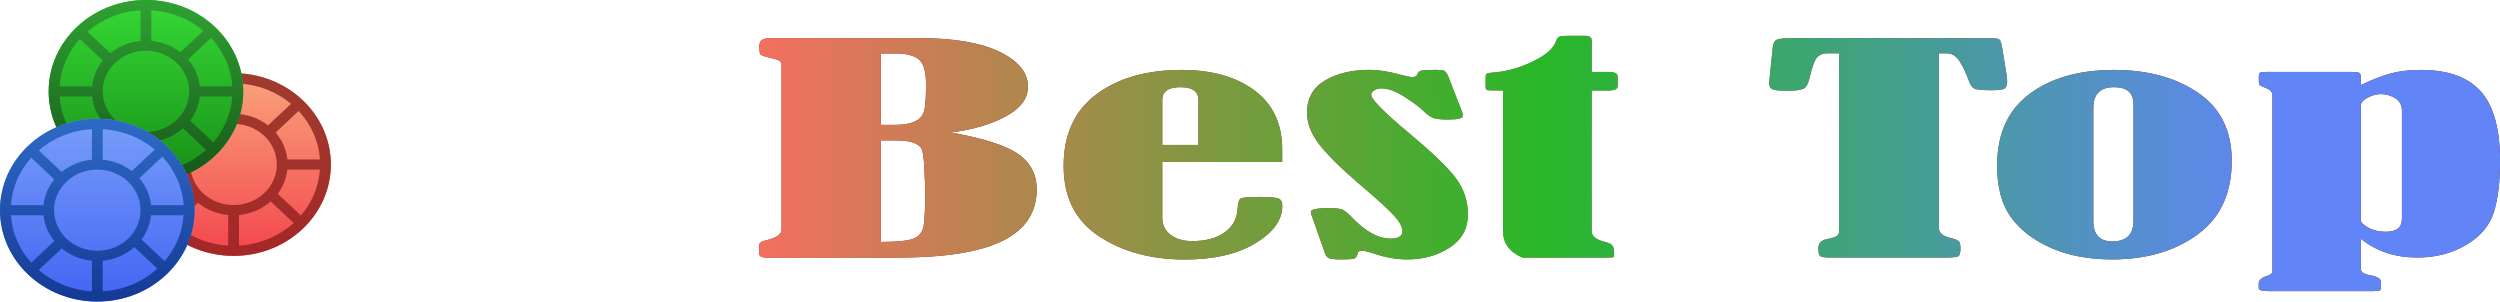
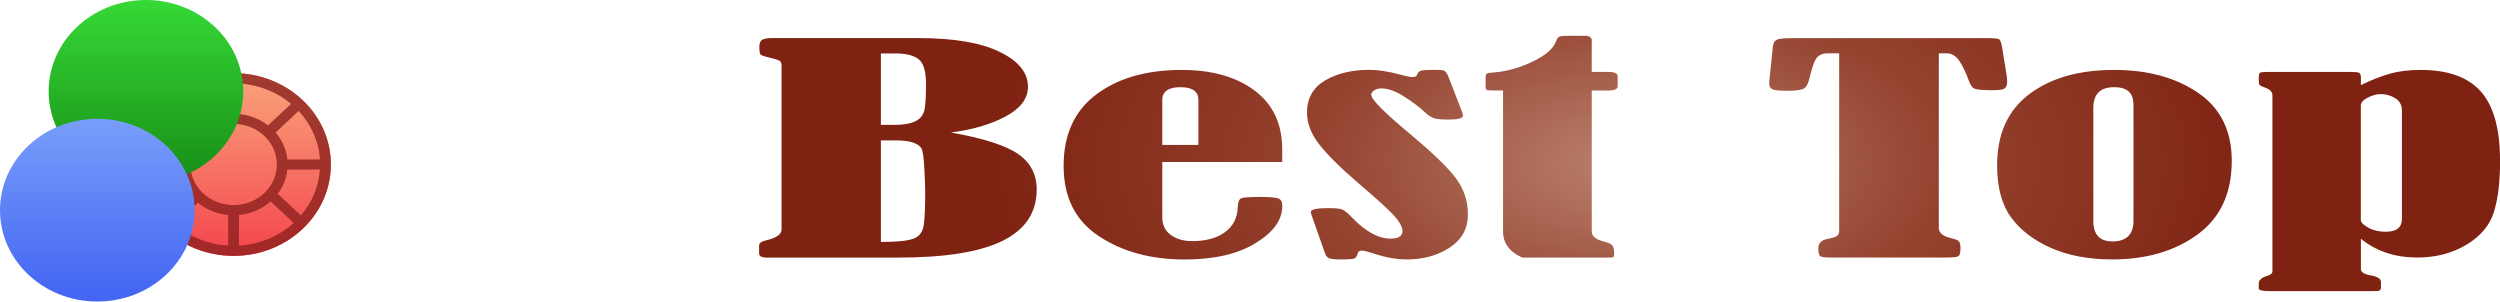
<svg xmlns="http://www.w3.org/2000/svg" id="_Слой_2" data-name="Слой 2" viewBox="0 0 328.9 39.68">
  <defs>
    <style>
      .cls-1 {
        fill: url(#_Безымянный_градиент_53);
      }

      .cls-1, .cls-2, .cls-3, .cls-4, .cls-5, .cls-6, .cls-7, .cls-8 {
        stroke-width: 0px;
      }

      .cls-2 {
        fill: url(#_Безымянный_градиент_3);
      }

      .cls-3 {
        fill: url(#_Безымянный_градиент_4);
      }

      .cls-4 {
        fill: url(#_Безымянный_градиент_2);
      }

      .cls-5 {
        fill: url(#_Безымянный_градиент);
      }

      .cls-9, .cls-8 {
        fill: url(#Earthtone_19_Radial);
      }

      .cls-6 {
        fill: url(#_Безымянный_градиент_5);
      }

      .cls-7 {
        fill: url(#_Безымянный_градиент_6);
      }

      .cls-10 {
        clip-path: url(#clippath);
      }
    </style>
    <linearGradient id="_Безымянный_градиент" data-name="Безымянный градиент" x1="-7.56" y1="122.28" x2="-7.56" y2="122.23" gradientTransform="translate(3589.69 57554.29) scale(470.59 -470.59)" gradientUnits="userSpaceOnUse">
      <stop offset="0" stop-color="#faa27a" />
      <stop offset="1" stop-color="#f3444d" />
    </linearGradient>
    <linearGradient id="_Безымянный_градиент_2" data-name="Безымянный градиент 2" x1="-7.56" y1="122.28" x2="-7.56" y2="122.23" gradientTransform="translate(3589.69 57554.29) scale(470.59 -470.59)" gradientUnits="userSpaceOnUse">
      <stop offset="0" stop-color="#a03b2f" />
      <stop offset="1" stop-color="#a32727" />
    </linearGradient>
    <linearGradient id="_Безымянный_градиент_3" data-name="Безымянный градиент 3" x1="-7.14" y1="121.9" x2="-7.14" y2="121.85" gradientTransform="translate(3377.92 57366.06) scale(470.59 -470.59)" gradientUnits="userSpaceOnUse">
      <stop offset="0" stop-color="#35d735" />
      <stop offset="1" stop-color="#178b16" />
    </linearGradient>
    <linearGradient id="_Безымянный_градиент_4" data-name="Безымянный градиент 4" x1="-7.14" y1="121.9" x2="-7.14" y2="121.85" gradientTransform="translate(3377.92 57366.06) scale(470.59 -470.59)" gradientUnits="userSpaceOnUse">
      <stop offset="0" stop-color="#2fa032" />
      <stop offset="1" stop-color="#145318" />
    </linearGradient>
    <linearGradient id="_Безымянный_градиент_5" data-name="Безымянный градиент 5" x1="-6.9" y1="122.52" x2="-6.9" y2="122.47" gradientTransform="translate(3260.28 57671.94) scale(470.59 -470.59)" gradientUnits="userSpaceOnUse">
      <stop offset="0" stop-color="#7aa0fa" />
      <stop offset="1" stop-color="#4466f3" />
    </linearGradient>
    <linearGradient id="_Безымянный_градиент_6" data-name="Безымянный градиент 6" x1="-6.9" y1="122.52" x2="-6.9" y2="122.47" gradientTransform="translate(3260.28 57671.94) scale(470.59 -470.59)" gradientUnits="userSpaceOnUse">
      <stop offset="0" stop-color="#2f6dc8" />
      <stop offset="1" stop-color="#153b97" />
    </linearGradient>
    <radialGradient id="Earthtone_19_Radial" data-name="Earthtone 19 Radial" cx="214.38" cy="-18.58" fx="214.38" fy="-18.58" r="84.28" gradientTransform="translate(0 30.96) scale(1 .51)" gradientUnits="userSpaceOnUse">
      <stop offset="0" stop-color="#ba816d" />
      <stop offset=".5" stop-color="#94422e" />
      <stop offset="1" stop-color="#7f2212" />
    </radialGradient>
    <clipPath id="clippath">
      <path class="cls-8" d="m125.1,17.43c4.29.76,7.24,1.71,8.86,2.84s2.43,2.68,2.43,4.66c0,3.02-1.49,5.26-4.46,6.74-2.98,1.48-7.58,2.22-13.82,2.22h-17.19c-.7,0-1.05-.18-1.05-.55v-1.07c0-.3.32-.52.95-.66,1.34-.32,2-.79,2-1.41V8.59c0-.3-.09-.5-.28-.61-.19-.11-.75-.27-1.69-.5-.47-.11-.74-.23-.83-.36-.08-.13-.12-.45-.12-.97,0-.45.12-.76.37-.91s.67-.23,1.28-.23h19.27c4.64,0,8.2.6,10.69,1.81,2.48,1.2,3.73,2.74,3.73,4.6,0,1.55-.98,2.85-2.94,3.9-1.96,1.05-4.35,1.75-7.19,2.11Zm-9.21-10.39v9.39h1.86c1.17,0,2.09-.17,2.76-.52.67-.35,1.05-.92,1.16-1.73.11-.81.16-1.82.16-3.05,0-1.72-.32-2.83-.97-3.34-.65-.51-1.68-.76-3.11-.76h-1.86Zm0,11.43v13.36c2.16,0,3.6-.15,4.34-.45.74-.3,1.17-.89,1.3-1.77.13-.88.19-2.37.19-4.47,0-.43-.04-1.4-.11-2.92-.07-1.52-.21-2.44-.42-2.75-.21-.31-.58-.55-1.11-.73-.53-.18-1.31-.27-2.34-.27h-1.86Zm37.02,2.84v7.32c0,.97.37,1.72,1.11,2.27s1.68.82,2.83.82c1.78,0,3.2-.38,4.27-1.15,1.07-.77,1.63-1.82,1.71-3.16.02-.72.16-1.14.4-1.29s1.1-.21,2.55-.21c1.27,0,2.07.07,2.41.2.34.13.51.46.51.98,0,1.84-1.17,3.47-3.52,4.9-2.34,1.43-5.45,2.15-9.32,2.15-4.43,0-8.19-1.02-11.29-3.07s-4.64-5.12-4.64-9.24,1.43-7.25,4.29-9.4c2.86-2.15,6.61-3.23,11.25-3.23,3.98,0,7.18.91,9.6,2.72,2.41,1.81,3.62,4.39,3.62,7.73v1.66h-15.79Zm4.75-2.24v-5.92c0-1.12-.79-1.68-2.36-1.68s-2.39.56-2.39,1.68v5.92h4.75Zm32.8-9.21l1.93,4.96c.05.16.07.29.07.41,0,.33-.63.5-1.9.5-.84,0-1.46-.05-1.85-.16s-.83-.39-1.32-.86c-.56-.55-1.42-1.2-2.57-1.95-1.15-.75-2.18-1.13-3.09-1.13-.35,0-.66.08-.93.25-.27.17-.4.36-.4.59,0,.61,1.71,2.33,5.13,5.17,2.95,2.47,4.96,4.4,6.01,5.81s1.58,2.99,1.58,4.75c0,1.87-.8,3.33-2.39,4.37-1.59,1.04-3.47,1.56-5.62,1.56-1.36,0-2.79-.25-4.29-.75-.82-.27-1.37-.41-1.65-.41-.33,0-.52.14-.56.41-.09.32-.23.53-.42.62-.19.09-.8.13-1.83.13-.8,0-1.31-.06-1.55-.18-.23-.12-.4-.33-.49-.63l-1.76-4.99c-.07-.24-.11-.39-.11-.45,0-.33.79-.5,2.36-.5.82,0,1.39.05,1.71.16.32.11.72.42,1.21.93,1.83,1.94,3.56,2.92,5.2,2.92,1.05,0,1.58-.32,1.58-.97,0-.57-.39-1.28-1.18-2.13-.79-.85-2.31-2.23-4.59-4.16-2.39-2.05-4.12-3.77-5.19-5.15-1.07-1.38-1.6-2.77-1.6-4.16,0-1.89.8-3.31,2.39-4.24,1.59-.93,3.53-1.39,5.8-1.39,1.2,0,2.55.21,4.08.63.77.21,1.3.32,1.58.32.37,0,.6-.12.67-.38.09-.26.28-.42.56-.48s.88-.09,1.79-.09c.59,0,.97.03,1.14.1s.33.25.47.56Zm7.28,2.04h-1.37c-.4,0-.65-.02-.76-.07s-.16-.18-.16-.39v-1.29c0-.24.05-.39.16-.46.11-.07.42-.13.93-.16,1.69-.13,3.39-.61,5.1-1.43,1.71-.82,2.73-1.71,3.06-2.65.12-.33.26-.54.44-.62.18-.08.53-.12,1.07-.12h2.29c.61,0,.91.21.91.63v4.12h2.18c.82,0,1.23.2,1.23.59v1.29c0,.38-.41.57-1.23.57h-2.18v18.53c0,.63.55,1.08,1.65,1.36.54.13.89.29,1.05.48.16.19.25.54.25,1.04,0,.31-.04.48-.12.52-.08.04-.37.05-.86.05h-11.11c-1.69-.76-2.53-1.91-2.53-3.45V11.9Zm44.19-4.88h-1.6c-.52,0-.95.18-1.27.53-.33.35-.67,1.3-1.03,2.85-.17.68-.42,1.11-.77,1.28-.35.17-1.05.26-2.11.26s-1.66-.06-1.95-.19c-.29-.12-.44-.37-.44-.74,0-.21.01-.43.04-.64l.43-4.17c.05-.49.21-.81.49-.96.28-.15.98-.22,2.11-.22h25.8c.75,0,1.21.05,1.37.14.16.1.29.44.39,1.04l.6,3.68c.05.29.07.58.07.88,0,.36-.09.63-.26.82-.18.19-.73.29-1.67.29-1.2,0-1.96-.06-2.3-.18-.34-.12-.62-.49-.83-1.13-.38-1.04-.79-1.89-1.23-2.55-.45-.66-1-.99-1.65-.99h-1.05v22.97c0,.66.56,1.11,1.69,1.36.47.11.78.24.93.38.15.15.23.46.23.94,0,.61-.11.96-.32,1.06-.21.1-.69.15-1.44.15h-15.5c-.61,0-1-.06-1.18-.18-.18-.12-.26-.46-.26-1.02,0-.67.37-1.07,1.1-1.22.71-.14,1.16-.28,1.35-.42.19-.14.29-.37.29-.71V7.02Zm36.21,2.18c4.41,0,8.09,1,11.04,3.01s4.43,4.99,4.43,8.95c0,4.27-1.5,7.5-4.5,9.69-3,2.19-6.74,3.28-11.21,3.28-3.09,0-5.78-.5-8.05-1.5-2.27-1-4.03-2.34-5.26-4.01-1.23-1.67-1.85-3.95-1.85-6.85,0-4.14,1.41-7.27,4.24-9.39,2.82-2.12,6.54-3.18,11.16-3.18Zm2.53,4.49c0-1.48-.84-2.22-2.53-2.22-1.83,0-2.74.91-2.74,2.72v14.87c0,1.8.83,2.7,2.5,2.7,1.85,0,2.78-.9,2.78-2.7v-15.37Zm29.92-2.49c1.38-.67,2.65-1.17,3.8-1.5s2.51-.5,4.08-.5c3.6,0,6.24.95,7.92,2.85,1.68,1.9,2.52,4.95,2.52,9.13,0,2.72-.27,4.96-.81,6.71-.54,1.75-1.75,3.19-3.62,4.31-1.87,1.12-4.03,1.68-6.46,1.68-2.93,0-5.4-.82-7.42-2.47v3.99c0,.41.45.69,1.34.84.87.16,1.3.45,1.3.88v.64c0,.25-.06.4-.18.46s-.43.08-.95.08h-13.54c-.94,0-1.41-.12-1.41-.36v-.66c0-.44.4-.78,1.2-1.02.4-.12.6-.31.6-.57V12.55c0-.44-.3-.78-.91-1-.42-.16-.67-.27-.76-.36-.08-.08-.12-.26-.12-.52v-.55c0-.32.06-.51.19-.57.13-.06.47-.09,1.04-.09h10.72c.68,0,1.1.04,1.25.12s.23.3.23.64v.98Zm5.41,3.38c0-.74-.29-1.29-.88-1.66-.59-.36-1.23-.54-1.93-.54-.52,0-1.08.16-1.69.46-.61.31-.91.66-.91,1.06v15.03c0,.32.33.66.98,1.02s1.42.54,2.29.54c1.43,0,2.14-.57,2.14-1.7v-14.2Z" />
    </clipPath>
    <linearGradient id="_Безымянный_градиент_53" data-name="Безымянный градиент 53" x1="88.95" y1="22.92" x2="336.54" y2="22.92" gradientUnits="userSpaceOnUse">
      <stop offset=".04" stop-color="#f66e61" />
      <stop offset=".46" stop-color="#28b728" />
      <stop offset=".85" stop-color="#6185f7" />
    </linearGradient>
  </defs>
  <g id="_Слой_1-2" data-name="Слой 1">
    <g id="icons">
      <g id="ui-gambling-website-lined-icnos-casinoshunter">
        <g id="_4" data-name="4">
          <g id="casino-chips">
            <g id="chip">
              <path class="cls-5" d="m30.73,9.62c7.07,0,12.8,5.38,12.8,12.02s-5.73,12.02-12.8,12.02-12.8-5.38-12.8-12.02,5.73-12.02,12.8-12.02Z" />
              <path class="cls-4" d="m30.73,9.62c7.07,0,12.8,5.38,12.8,12.02s-5.73,12.02-12.8,12.02-12.8-5.38-12.8-12.02,5.73-12.02,12.8-12.02Zm-4.68,17.05l-.04.04h0l-2.98,2.8c1.86,1.61,4.3,2.64,6.99,2.8v-4.02c-1.51-.14-2.89-.73-3.97-1.62Zm5.39,1.62v4.02c2.79-.16,5.31-1.27,7.2-2.99-.05-.02-.09-.06-.12-.09l-2.91-2.73c-1.11.98-2.56,1.64-4.17,1.79Zm-7.79-5.98h-.03s-4.25,0-4.25,0c.16,2.37,1.13,4.53,2.67,6.24l2.96-2.78.08-.06c-.78-.96-1.3-2.13-1.43-3.4Zm12.89,3.18l2.98,2.8.06.07c1.44-1.67,2.35-3.76,2.5-6.05h-4.25s-.03,0-.03,0c-.12,1.18-.57,2.27-1.26,3.18Zm-5.81-9.19c-3.14,0-5.69,2.39-5.69,5.34s2.55,5.34,5.69,5.34,5.69-2.39,5.69-5.34-2.55-5.34-5.69-5.34Zm-11.36,4.68h4.25s.03,0,.03,0c.13-1.27.65-2.44,1.43-3.4l-.08-.06-2.96-2.78c-1.54,1.7-2.51,3.87-2.67,6.24Zm19.92-6.38l-3.03,2.84c.85.99,1.41,2.2,1.55,3.54h.03s4.25,0,4.25,0c-.16-2.44-1.19-4.65-2.8-6.38Zm-16.26-.82l2.98,2.8s.03.03.04.04c1.08-.89,2.46-1.48,3.97-1.62,0,0,0-.02,0-.03v-3.99c-2.69.16-5.13,1.19-6.99,2.8Zm8.41-2.8v3.99s0,.03,0,.03c1.44.13,2.76.67,3.82,1.5l3.03-2.84c-1.84-1.54-4.22-2.52-6.84-2.67Z" />
            </g>
            <g id="chip-copy-6">
              <path id="chip-2" data-name="chip" class="cls-2" d="m19.2,0c7.07,0,12.8,5.38,12.8,12.02s-5.73,12.02-12.8,12.02-12.8-5.38-12.8-12.02S12.13,0,19.2,0Z" />
-               <path id="chip-3" data-name="chip" class="cls-3" d="m19.2,0c7.07,0,12.8,5.38,12.8,12.02s-5.73,12.02-12.8,12.02-12.8-5.38-12.8-12.02S12.13,0,19.2,0Zm-4.68,17.05l-.04.04h0l-2.98,2.8c1.86,1.61,4.3,2.64,6.99,2.8v-4.02c-1.51-.14-2.89-.73-3.97-1.62Zm5.39,1.62v4.02c2.79-.16,5.31-1.27,7.2-2.99-.05-.02-.09-.06-.12-.09l-2.91-2.73c-1.11.98-2.56,1.64-4.17,1.79Zm-7.79-5.98h-.03s-4.25,0-4.25,0c.16,2.37,1.13,4.53,2.67,6.24l2.96-2.78.08-.06c-.78-.96-1.3-2.13-1.43-3.4Zm12.89,3.18l2.98,2.8.06.07c1.44-1.67,2.35-3.76,2.5-6.05h-4.25s-.03,0-.03,0c-.12,1.18-.57,2.27-1.26,3.18Zm-5.81-9.19c-3.14,0-5.69,2.39-5.69,5.34s2.55,5.34,5.69,5.34,5.69-2.39,5.69-5.34-2.55-5.34-5.69-5.34Zm-11.36,4.68h4.25s.03,0,.03,0c.13-1.27.65-2.44,1.43-3.4l-.08-.06-2.96-2.78c-1.54,1.7-2.51,3.87-2.67,6.24Zm19.92-6.38l-3.03,2.84c.85.99,1.41,2.2,1.55,3.54h.03s4.25,0,4.25,0c-.16-2.44-1.19-4.65-2.8-6.38Zm-16.26-.82l2.98,2.8s.03.03.04.04c1.08-.89,2.46-1.48,3.97-1.62,0,0,0-.02,0-.03V1.36c-2.69.16-5.13,1.19-6.99,2.8Zm8.41-2.8v3.99s0,.03,0,.03c1.44.13,2.76.67,3.82,1.5l3.03-2.84c-1.84-1.54-4.22-2.52-6.84-2.67Z" />
            </g>
            <g id="chip-copy-7">
              <path id="chip-4" data-name="chip" class="cls-6" d="m12.8,15.63c7.07,0,12.8,5.38,12.8,12.02s-5.73,12.02-12.8,12.02S0,34.29,0,27.65s5.73-12.02,12.8-12.02Z" />
-               <path id="chip-5" data-name="chip" class="cls-7" d="m12.8,15.63c7.07,0,12.8,5.38,12.8,12.02s-5.73,12.02-12.8,12.02S0,34.29,0,27.65s5.73-12.02,12.8-12.02Zm-4.68,17.05l-.04.04h0l-2.98,2.8c1.86,1.61,4.3,2.64,6.99,2.8v-4.02c-1.51-.14-2.89-.73-3.97-1.62Zm5.39,1.62v4.02c2.79-.16,5.31-1.27,7.2-2.99-.05-.02-.09-.06-.12-.09l-2.91-2.73c-1.11.98-2.56,1.64-4.17,1.79Zm-7.79-5.98h-.03s-4.25,0-4.25,0c.16,2.37,1.13,4.53,2.67,6.24l2.96-2.78.08-.06c-.78-.96-1.3-2.13-1.43-3.4Zm12.89,3.18l2.98,2.8.06.07c1.44-1.67,2.35-3.76,2.5-6.05h-4.25s-.03,0-.03,0c-.12,1.18-.57,2.27-1.26,3.18Zm-5.81-9.19c-3.14,0-5.69,2.39-5.69,5.34s2.55,5.34,5.69,5.34,5.69-2.39,5.69-5.34-2.55-5.34-5.69-5.34ZM1.44,26.99h4.25s.03,0,.03,0c.13-1.27.65-2.44,1.43-3.4l-.08-.06-2.96-2.78c-1.54,1.7-2.51,3.87-2.67,6.24Zm19.92-6.38l-3.03,2.84c.85.99,1.41,2.2,1.55,3.54h.03s4.25,0,4.25,0c-.16-2.44-1.19-4.65-2.8-6.38Zm-16.26-.82l2.98,2.8s.03.03.04.04c1.08-.89,2.46-1.48,3.97-1.62,0,0,0-.02,0-.03v-3.99c-2.69.16-5.13,1.19-6.99,2.8Zm8.41-2.8v3.99s0,.03,0,.03c1.44.13,2.76.67,3.82,1.5l3.03-2.84c-1.84-1.54-4.22-2.52-6.84-2.67Z" />
            </g>
          </g>
        </g>
      </g>
    </g>
  </g>
  <g id="_Слой_2-2" data-name="Слой 2">
    <g>
      <path class="cls-9" d="m125.1,17.43c4.29.76,7.24,1.71,8.86,2.84s2.43,2.68,2.43,4.66c0,3.02-1.49,5.26-4.46,6.74-2.98,1.48-7.58,2.22-13.82,2.22h-17.19c-.7,0-1.05-.18-1.05-.55v-1.07c0-.3.32-.52.95-.66,1.34-.32,2-.79,2-1.41V8.59c0-.3-.09-.5-.28-.61-.19-.11-.75-.27-1.69-.5-.47-.11-.74-.23-.83-.36-.08-.13-.12-.45-.12-.97,0-.45.12-.76.37-.91s.67-.23,1.28-.23h19.27c4.64,0,8.2.6,10.69,1.81,2.48,1.2,3.73,2.74,3.73,4.6,0,1.55-.98,2.85-2.94,3.9-1.96,1.05-4.35,1.75-7.19,2.11Zm-9.21-10.39v9.39h1.86c1.17,0,2.09-.17,2.76-.52.67-.35,1.05-.92,1.16-1.73.11-.81.16-1.82.16-3.05,0-1.72-.32-2.83-.97-3.34-.65-.51-1.68-.76-3.11-.76h-1.86Zm0,11.43v13.36c2.16,0,3.6-.15,4.34-.45.74-.3,1.17-.89,1.3-1.77.13-.88.19-2.37.19-4.47,0-.43-.04-1.4-.11-2.92-.07-1.52-.21-2.44-.42-2.75-.21-.31-.58-.55-1.11-.73-.53-.18-1.31-.27-2.34-.27h-1.86Zm37.02,2.84v7.32c0,.97.37,1.72,1.11,2.27s1.68.82,2.83.82c1.78,0,3.2-.38,4.27-1.15,1.07-.77,1.63-1.82,1.71-3.16.02-.72.16-1.14.4-1.29s1.1-.21,2.55-.21c1.27,0,2.07.07,2.41.2.34.13.51.46.51.98,0,1.84-1.17,3.47-3.52,4.9-2.34,1.43-5.45,2.15-9.32,2.15-4.43,0-8.19-1.02-11.29-3.07s-4.64-5.12-4.64-9.24,1.43-7.25,4.29-9.4c2.86-2.15,6.61-3.23,11.25-3.23,3.98,0,7.18.91,9.6,2.72,2.41,1.81,3.62,4.39,3.62,7.73v1.66h-15.79Zm4.75-2.24v-5.92c0-1.12-.79-1.68-2.36-1.68s-2.39.56-2.39,1.68v5.92h4.75Zm32.8-9.21l1.93,4.96c.05.16.07.29.07.41,0,.33-.63.5-1.9.5-.84,0-1.46-.05-1.85-.16s-.83-.39-1.32-.86c-.56-.55-1.42-1.2-2.57-1.95-1.15-.75-2.18-1.13-3.09-1.13-.35,0-.66.08-.93.25-.27.17-.4.36-.4.59,0,.61,1.71,2.33,5.13,5.17,2.95,2.47,4.96,4.4,6.01,5.81s1.58,2.99,1.58,4.75c0,1.87-.8,3.33-2.39,4.37-1.59,1.04-3.47,1.56-5.62,1.56-1.36,0-2.79-.25-4.29-.75-.82-.27-1.37-.41-1.65-.41-.33,0-.52.14-.56.41-.09.32-.23.53-.42.62-.19.09-.8.13-1.83.13-.8,0-1.31-.06-1.55-.18-.23-.12-.4-.33-.49-.63l-1.76-4.99c-.07-.24-.11-.39-.11-.45,0-.33.79-.5,2.36-.5.82,0,1.39.05,1.71.16.32.11.72.42,1.21.93,1.83,1.94,3.56,2.92,5.2,2.92,1.05,0,1.58-.32,1.58-.97,0-.57-.39-1.28-1.18-2.13-.79-.85-2.31-2.23-4.59-4.16-2.39-2.05-4.12-3.77-5.19-5.15-1.07-1.38-1.6-2.77-1.6-4.16,0-1.89.8-3.31,2.39-4.24,1.59-.93,3.53-1.39,5.8-1.39,1.2,0,2.55.21,4.08.63.77.21,1.3.32,1.58.32.37,0,.6-.12.67-.38.09-.26.28-.42.56-.48s.88-.09,1.79-.09c.59,0,.97.03,1.14.1s.33.25.47.56Zm7.28,2.04h-1.37c-.4,0-.65-.02-.76-.07s-.16-.18-.16-.39v-1.29c0-.24.05-.39.16-.46.11-.07.42-.13.93-.16,1.69-.13,3.39-.61,5.1-1.43,1.71-.82,2.73-1.71,3.06-2.65.12-.33.26-.54.44-.62.18-.08.53-.12,1.07-.12h2.29c.61,0,.91.21.91.63v4.12h2.18c.82,0,1.23.2,1.23.59v1.29c0,.38-.41.57-1.23.57h-2.18v18.53c0,.63.55,1.08,1.65,1.36.54.13.89.29,1.05.48.16.19.25.54.25,1.04,0,.31-.04.48-.12.52-.08.04-.37.05-.86.05h-11.11c-1.69-.76-2.53-1.91-2.53-3.45V11.9Zm44.19-4.88h-1.6c-.52,0-.95.18-1.27.53-.33.35-.67,1.3-1.03,2.85-.17.68-.42,1.11-.77,1.28-.35.17-1.05.26-2.11.26s-1.66-.06-1.95-.19c-.29-.12-.44-.37-.44-.74,0-.21.01-.43.04-.64l.43-4.17c.05-.49.21-.81.49-.96.28-.15.98-.22,2.11-.22h25.8c.75,0,1.21.05,1.37.14.16.1.29.44.39,1.04l.6,3.68c.05.29.07.58.07.88,0,.36-.09.63-.26.82-.18.19-.73.29-1.67.29-1.2,0-1.96-.06-2.3-.18-.34-.12-.62-.49-.83-1.13-.38-1.04-.79-1.89-1.23-2.55-.45-.66-1-.99-1.65-.99h-1.05v22.97c0,.66.56,1.11,1.69,1.36.47.11.78.24.93.38.15.15.23.46.23.94,0,.61-.11.96-.32,1.06-.21.1-.69.15-1.44.15h-15.5c-.61,0-1-.06-1.18-.18-.18-.12-.26-.46-.26-1.02,0-.67.37-1.07,1.1-1.22.71-.14,1.16-.28,1.35-.42.19-.14.29-.37.29-.71V7.02Zm36.21,2.18c4.41,0,8.09,1,11.04,3.01s4.43,4.99,4.43,8.95c0,4.27-1.5,7.5-4.5,9.69-3,2.19-6.74,3.28-11.21,3.28-3.09,0-5.78-.5-8.05-1.5-2.27-1-4.03-2.34-5.26-4.01-1.23-1.67-1.85-3.95-1.85-6.85,0-4.14,1.41-7.27,4.24-9.39,2.82-2.12,6.54-3.18,11.16-3.18Zm2.53,4.49c0-1.48-.84-2.22-2.53-2.22-1.83,0-2.74.91-2.74,2.72v14.87c0,1.8.83,2.7,2.5,2.7,1.85,0,2.78-.9,2.78-2.7v-15.37Zm29.92-2.49c1.38-.67,2.65-1.17,3.8-1.5s2.51-.5,4.08-.5c3.6,0,6.24.95,7.92,2.85,1.68,1.9,2.52,4.95,2.52,9.13,0,2.72-.27,4.96-.81,6.71-.54,1.75-1.75,3.19-3.62,4.31-1.87,1.12-4.03,1.68-6.46,1.68-2.93,0-5.4-.82-7.42-2.47v3.99c0,.41.45.69,1.34.84.87.16,1.3.45,1.3.88v.64c0,.25-.06.4-.18.46s-.43.08-.95.08h-13.54c-.94,0-1.41-.12-1.41-.36v-.66c0-.44.4-.78,1.2-1.02.4-.12.6-.31.6-.57V12.55c0-.44-.3-.78-.91-1-.42-.16-.67-.27-.76-.36-.08-.08-.12-.26-.12-.52v-.55c0-.32.06-.51.19-.57.13-.06.47-.09,1.04-.09h10.72c.68,0,1.1.04,1.25.12s.23.3.23.64v.98Zm5.41,3.38c0-.74-.29-1.29-.88-1.66-.59-.36-1.23-.54-1.93-.54-.52,0-1.08.16-1.69.46-.61.31-.91.66-.91,1.06v15.03c0,.32.33.66.98,1.02s1.42.54,2.29.54c1.43,0,2.14-.57,2.14-1.7v-14.2Z" />
      <g class="cls-10">
-         <rect class="cls-1" x="88.95" y="-8" width="247.6" height="61.85" rx="30.93" ry="30.93" />
-       </g>
+         </g>
    </g>
  </g>
</svg>